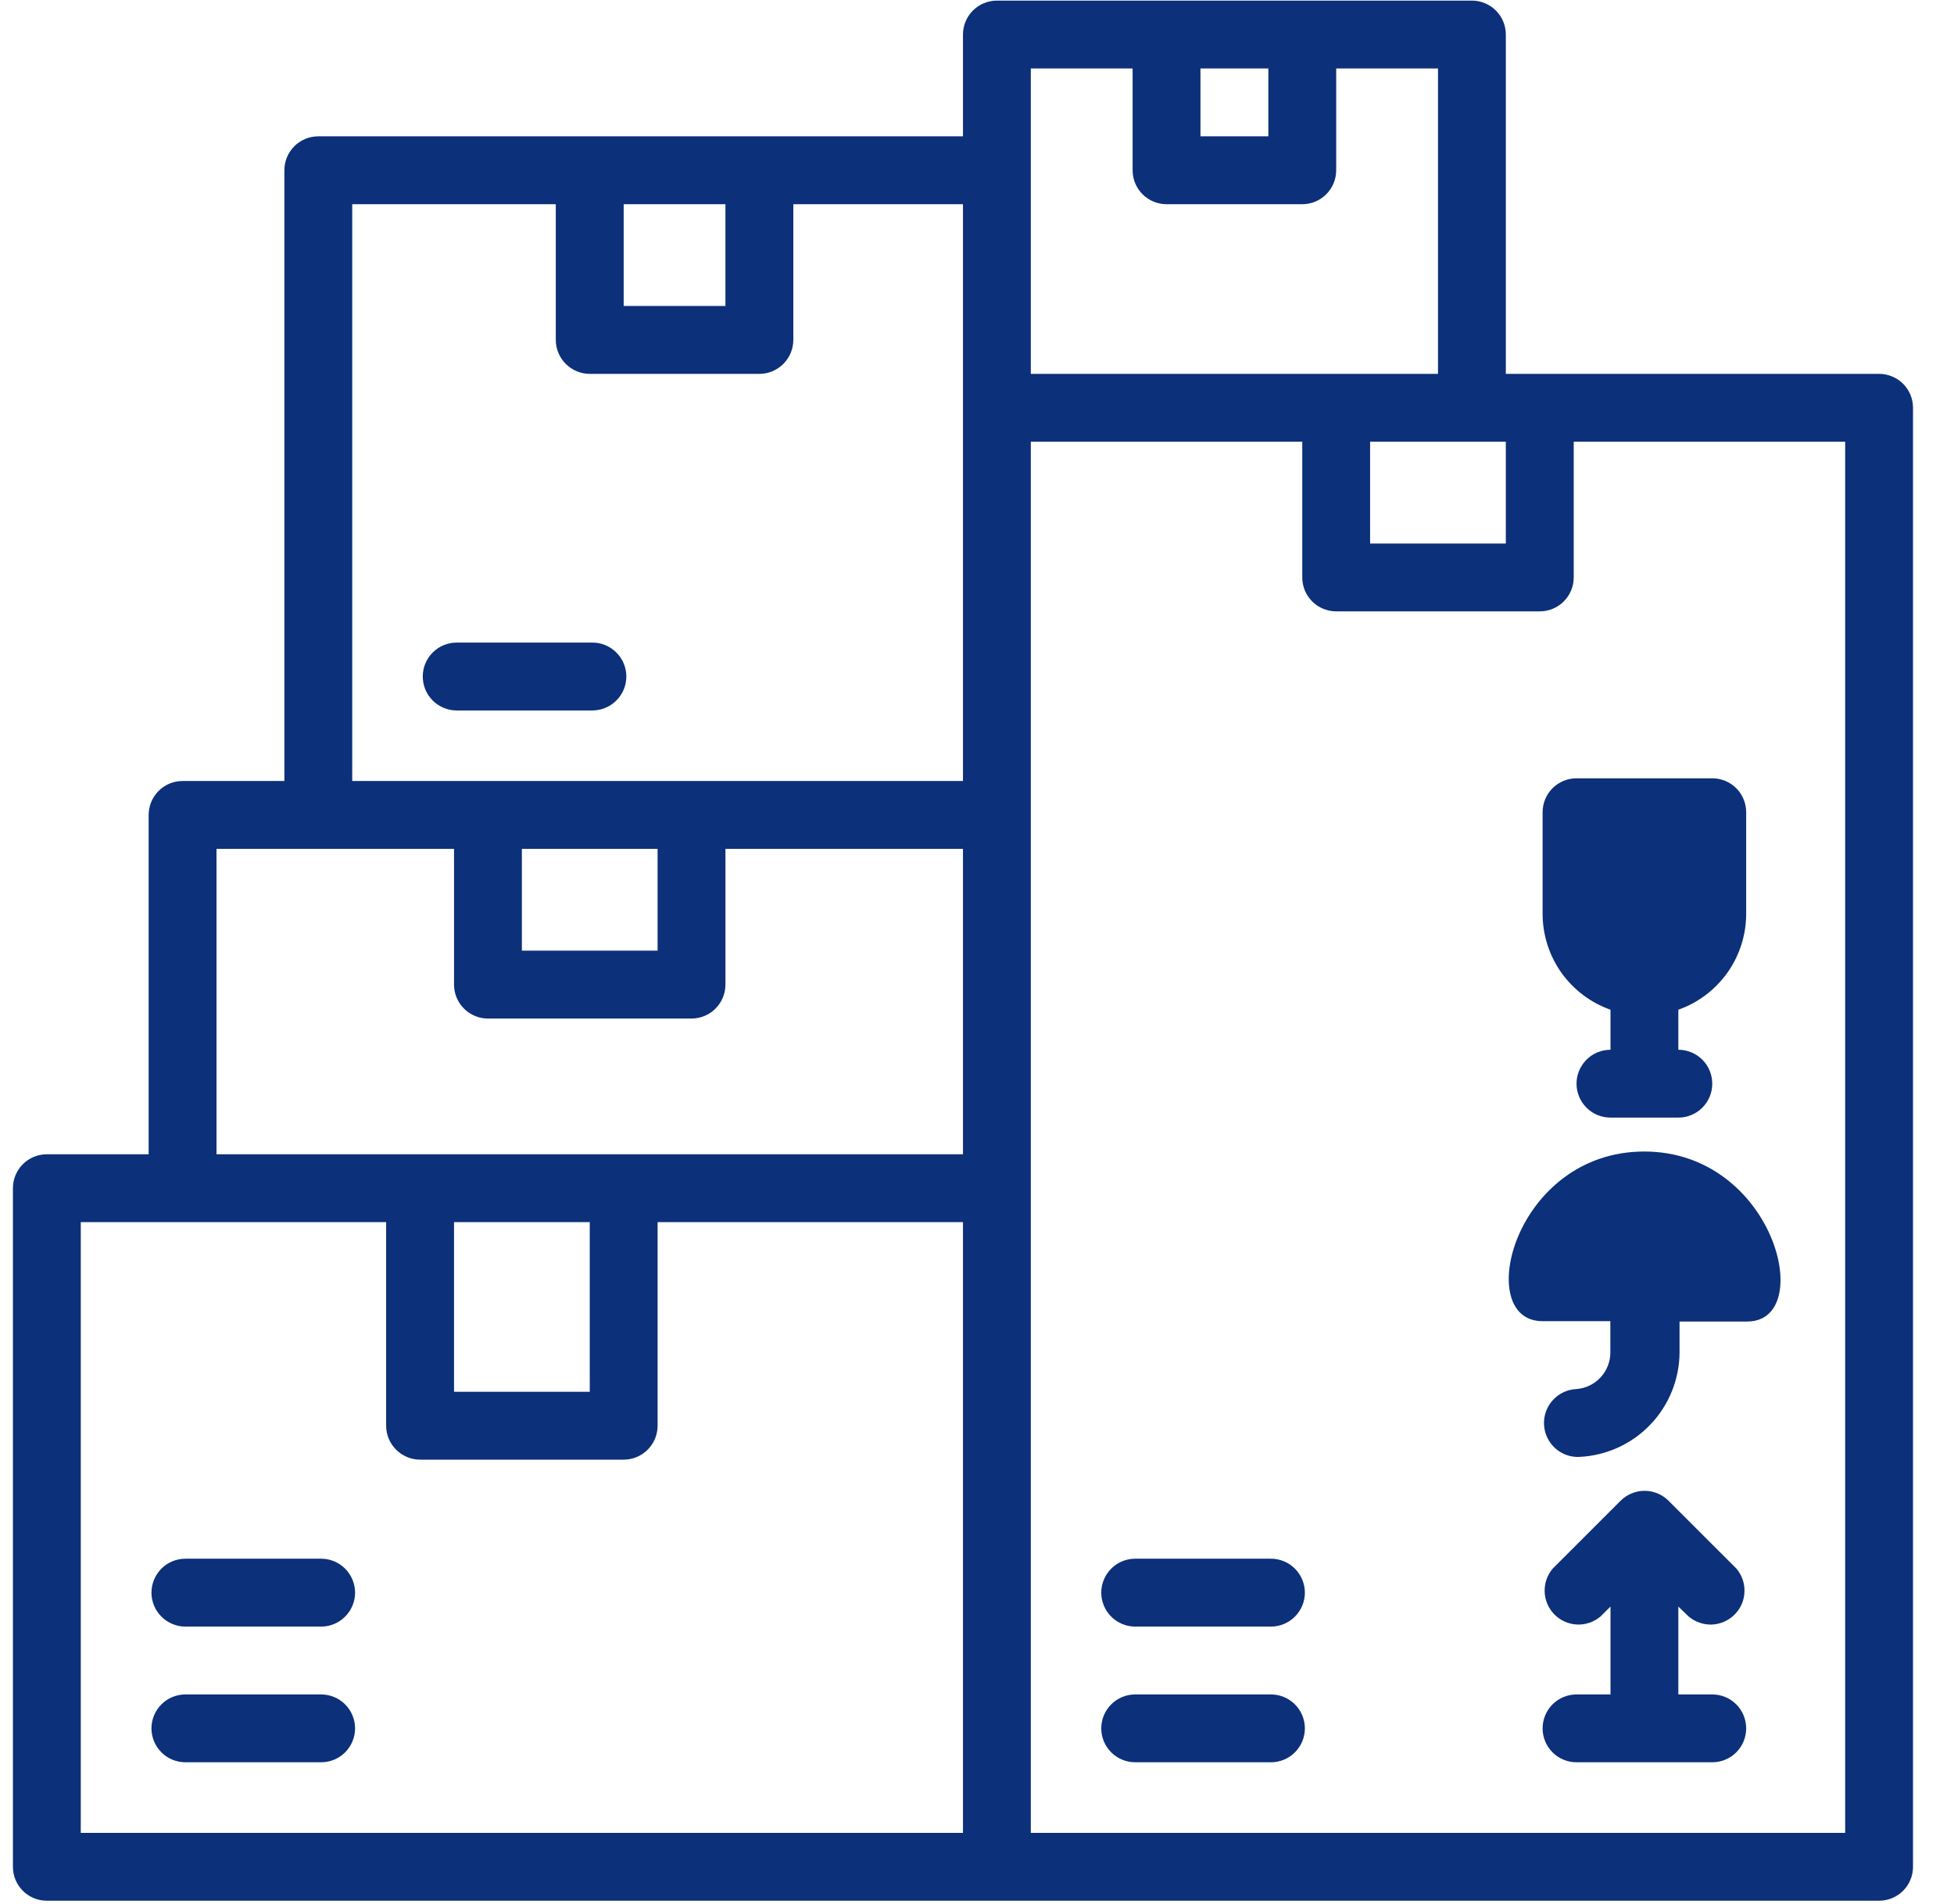
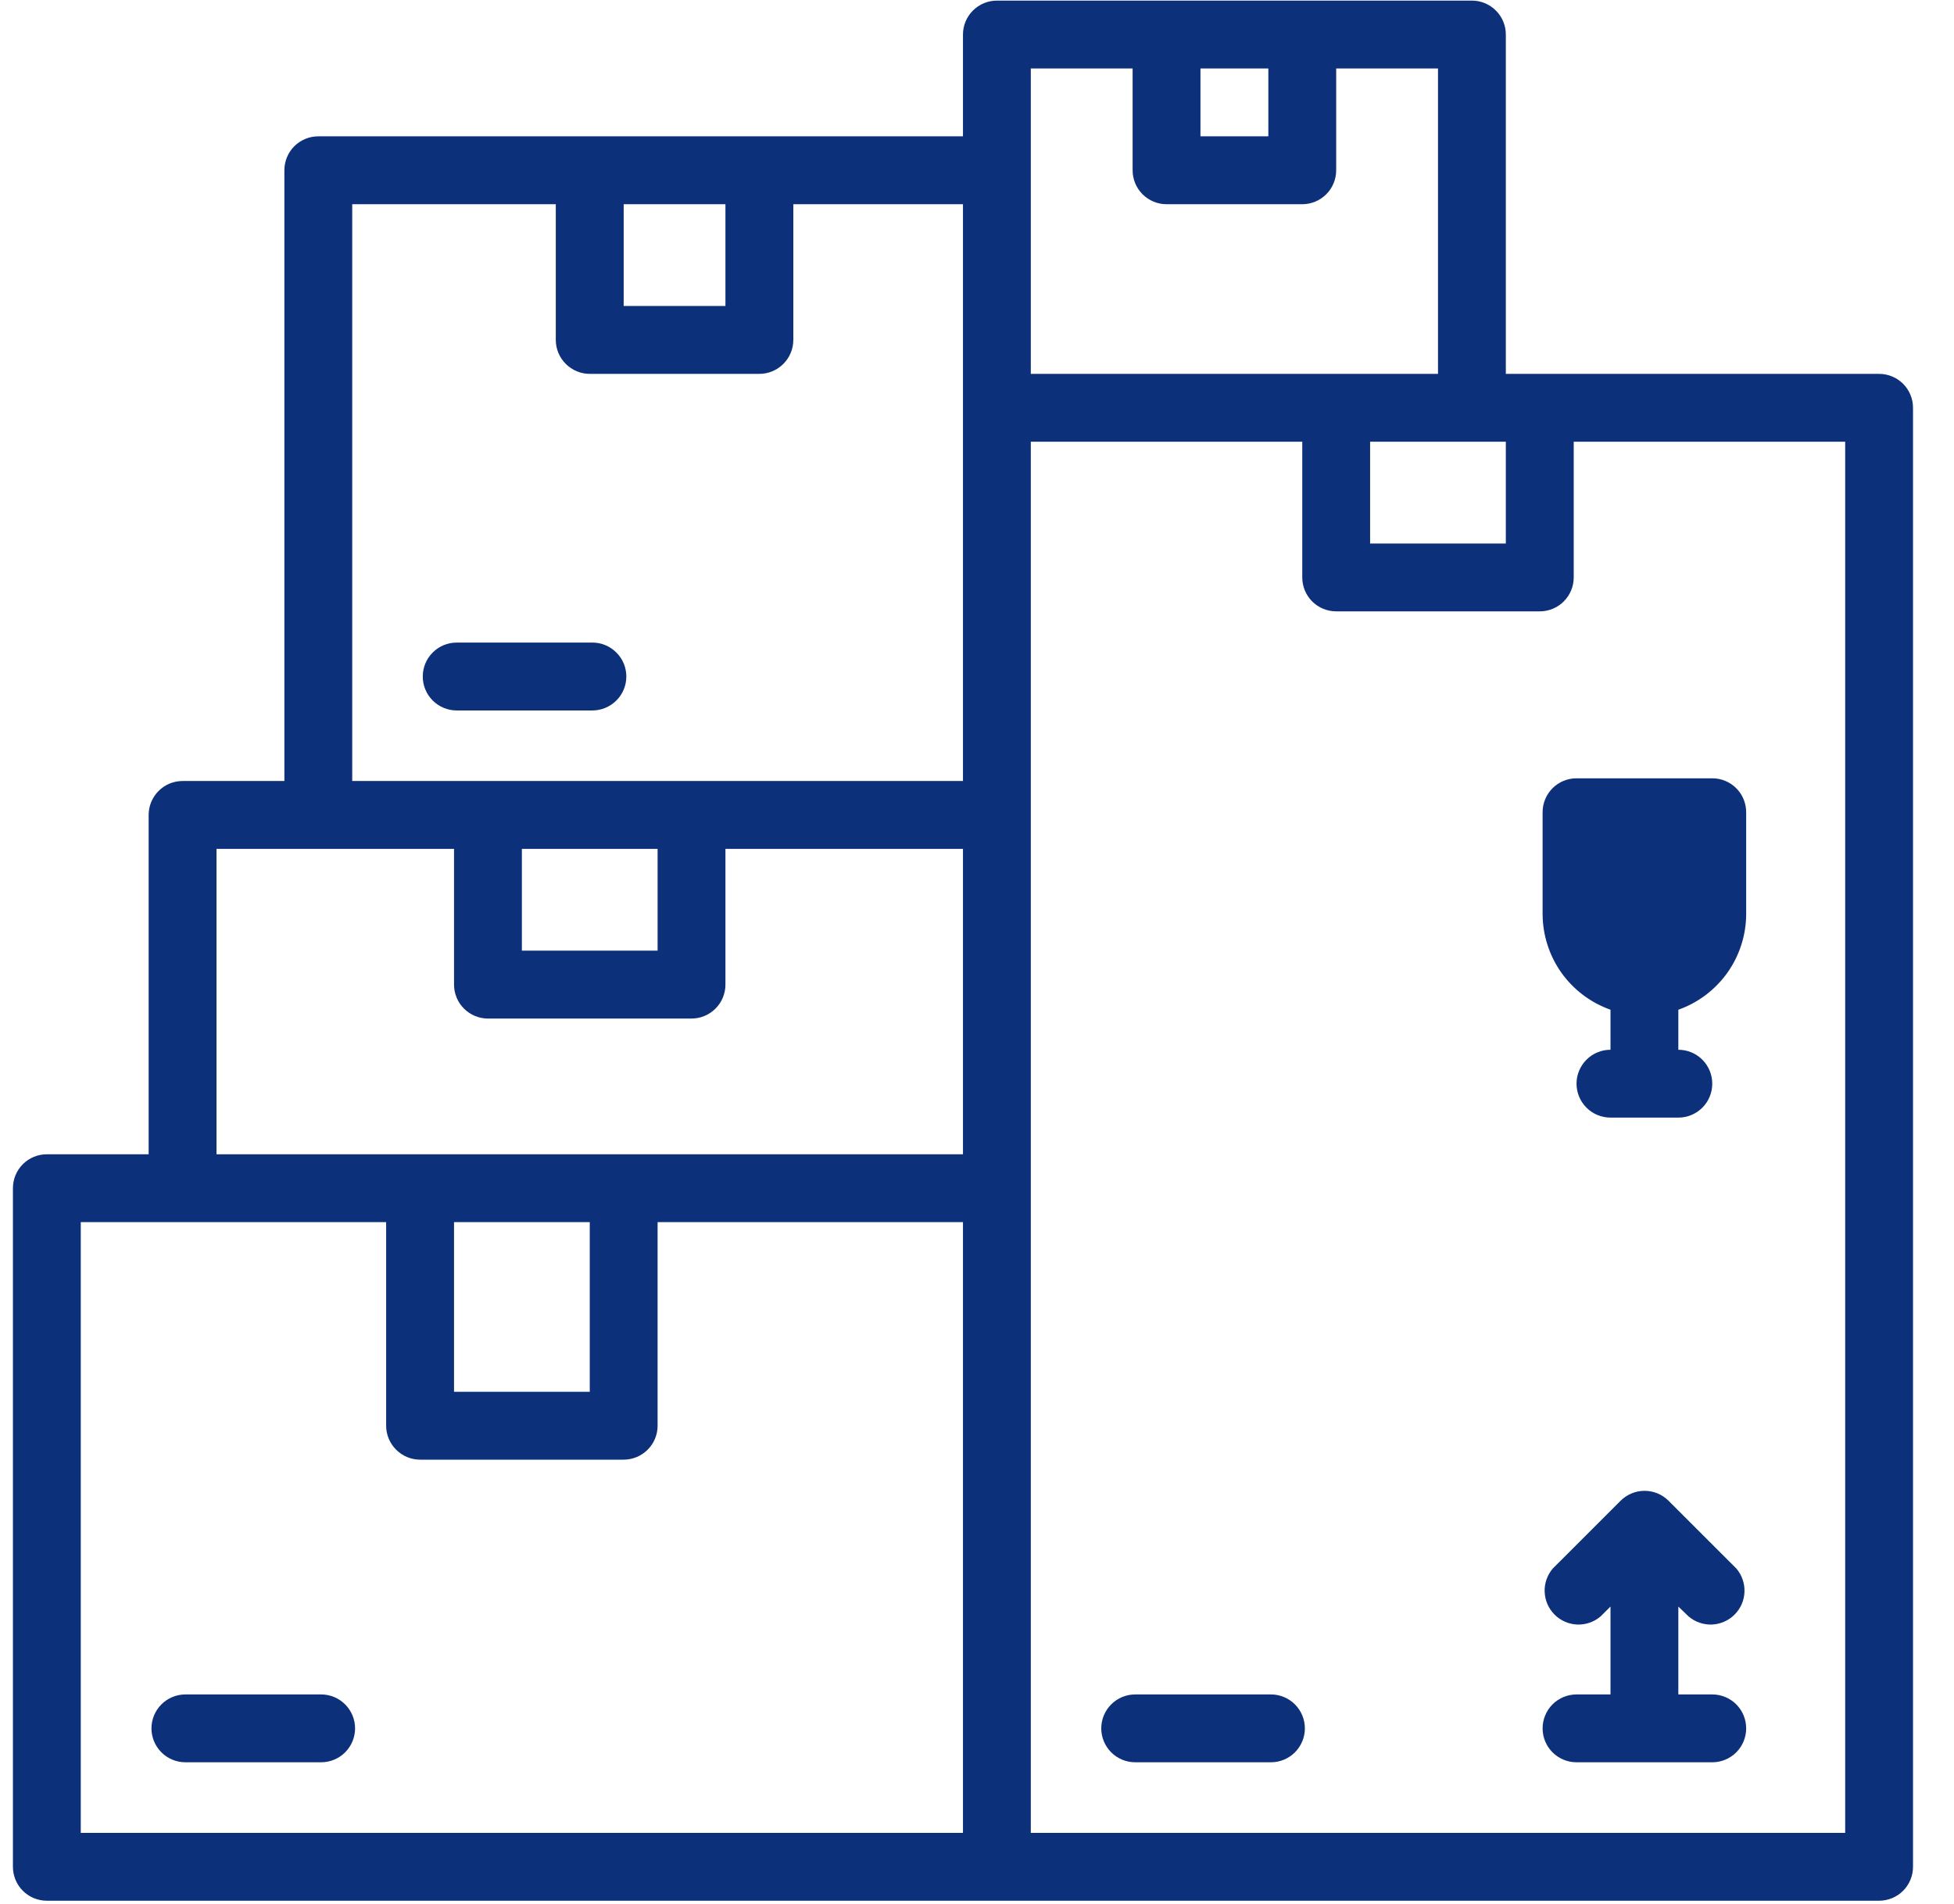
<svg xmlns="http://www.w3.org/2000/svg" width="39" height="38" viewBox="0 0 39 38" fill="none">
  <path d="M6.41 33.819H3.701C3.521 33.819 3.349 33.89 3.222 34.017C3.095 34.144 3.023 34.316 3.023 34.496C3.023 34.676 3.095 34.848 3.222 34.975C3.349 35.102 3.521 35.173 3.701 35.173H6.41C6.589 35.173 6.761 35.102 6.888 34.975C7.015 34.848 7.087 34.676 7.087 34.496C7.087 34.316 7.015 34.144 6.888 34.017C6.761 33.89 6.589 33.819 6.41 33.819Z" fill="#0C3079" />
-   <path d="M6.41 31.11H3.701C3.521 31.11 3.349 31.181 3.222 31.308C3.095 31.436 3.023 31.608 3.023 31.787C3.023 31.967 3.095 32.139 3.222 32.266C3.349 32.393 3.521 32.465 3.701 32.465H6.41C6.589 32.465 6.761 32.393 6.888 32.266C7.015 32.139 7.087 31.967 7.087 31.787C7.087 31.608 7.015 31.436 6.888 31.308C6.761 31.181 6.589 31.11 6.41 31.11Z" fill="#0C3079" />
  <path d="M11.824 12.825H9.115C8.935 12.825 8.763 12.896 8.636 13.024C8.509 13.15 8.438 13.323 8.438 13.502C8.438 13.682 8.509 13.854 8.636 13.981C8.763 14.108 8.935 14.18 9.115 14.18H11.824C12.003 14.18 12.175 14.108 12.302 13.981C12.43 13.854 12.501 13.682 12.501 13.502C12.501 13.323 12.43 13.15 12.302 13.024C12.175 12.896 12.003 12.825 11.824 12.825Z" fill="#0C3079" />
  <path d="M25.367 33.819H22.658C22.478 33.819 22.306 33.89 22.179 34.017C22.052 34.144 21.98 34.316 21.98 34.496C21.98 34.676 22.052 34.848 22.179 34.975C22.306 35.102 22.478 35.173 22.658 35.173H25.367C25.546 35.173 25.718 35.102 25.845 34.975C25.972 34.848 26.044 34.676 26.044 34.496C26.044 34.316 25.972 34.144 25.845 34.017C25.718 33.89 25.546 33.819 25.367 33.819Z" fill="#0C3079" />
-   <path d="M25.367 31.11H22.658C22.478 31.11 22.306 31.181 22.179 31.308C22.052 31.436 21.98 31.608 21.98 31.787C21.98 31.967 22.052 32.139 22.179 32.266C22.306 32.393 22.478 32.465 22.658 32.465H25.367C25.546 32.465 25.718 32.393 25.845 32.266C25.972 32.139 26.044 31.967 26.044 31.787C26.044 31.608 25.972 31.436 25.845 31.308C25.718 31.181 25.546 31.11 25.367 31.11Z" fill="#0C3079" />
  <path d="M33.701 32.261C33.831 32.372 33.997 32.43 34.168 32.424C34.338 32.417 34.5 32.346 34.62 32.226C34.741 32.105 34.812 31.944 34.818 31.773C34.825 31.603 34.767 31.436 34.656 31.306L33.301 29.952C33.175 29.826 33.003 29.755 32.824 29.755C32.645 29.755 32.474 29.826 32.347 29.952L30.992 31.306C30.881 31.436 30.823 31.603 30.83 31.773C30.837 31.944 30.907 32.105 31.028 32.226C31.148 32.346 31.31 32.417 31.48 32.424C31.651 32.43 31.817 32.372 31.947 32.261L32.144 32.065V33.819H31.466C31.287 33.819 31.114 33.89 30.987 34.017C30.86 34.144 30.789 34.317 30.789 34.496C30.789 34.676 30.86 34.848 30.987 34.975C31.114 35.102 31.287 35.173 31.466 35.173H34.175C34.355 35.173 34.527 35.102 34.654 34.975C34.781 34.848 34.852 34.676 34.852 34.496C34.852 34.317 34.781 34.144 34.654 34.017C34.527 33.89 34.355 33.819 34.175 33.819H33.498V32.065L33.701 32.261Z" fill="#0C3079" />
-   <path d="M32.818 22.983C30.211 22.983 29.391 26.369 30.786 26.369H32.141V26.993C32.141 27.177 32.072 27.356 31.946 27.491C31.82 27.627 31.648 27.71 31.464 27.724C31.375 27.728 31.287 27.749 31.207 27.787C31.126 27.825 31.054 27.878 30.994 27.944C30.872 28.077 30.809 28.252 30.817 28.432C30.825 28.611 30.904 28.78 31.037 28.902C31.169 29.023 31.345 29.087 31.525 29.078C32.06 29.052 32.565 28.823 32.937 28.436C33.308 28.049 33.518 27.535 33.522 26.999V26.376H34.877C36.265 26.369 35.412 22.983 32.818 22.983Z" fill="#0C3079" />
  <path d="M30.789 16.211V18.243C30.79 18.662 30.921 19.071 31.163 19.413C31.406 19.754 31.748 20.013 32.144 20.153V20.952C31.964 20.952 31.792 21.023 31.665 21.15C31.538 21.277 31.466 21.449 31.466 21.629C31.466 21.809 31.538 21.981 31.665 22.108C31.792 22.235 31.964 22.306 32.144 22.306H33.498C33.678 22.306 33.85 22.235 33.977 22.108C34.104 21.981 34.175 21.809 34.175 21.629C34.175 21.449 34.104 21.277 33.977 21.15C33.85 21.023 33.678 20.952 33.498 20.952V20.153C33.893 20.013 34.235 19.754 34.478 19.413C34.72 19.071 34.851 18.662 34.852 18.243V16.211C34.852 16.032 34.781 15.859 34.654 15.732C34.527 15.605 34.355 15.534 34.175 15.534H31.466C31.287 15.534 31.114 15.605 30.987 15.732C30.86 15.859 30.789 16.032 30.789 16.211Z" fill="#0C3079" />
  <path d="M37.505 7.462H30.055V0.689C30.055 0.51 29.984 0.338 29.857 0.211C29.73 0.084 29.558 0.012 29.378 0.012H19.897C19.718 0.012 19.545 0.084 19.418 0.211C19.291 0.338 19.22 0.51 19.22 0.689V2.721H6.353C6.173 2.721 6.001 2.792 5.874 2.919C5.747 3.046 5.676 3.219 5.676 3.398V15.588H3.644C3.464 15.588 3.292 15.659 3.165 15.787C3.038 15.914 2.967 16.086 2.967 16.265V23.038H0.935C0.755 23.038 0.583 23.109 0.456 23.236C0.329 23.363 0.258 23.535 0.258 23.715V37.259C0.258 37.439 0.329 37.611 0.456 37.738C0.583 37.865 0.755 37.936 0.935 37.936H37.505C37.684 37.936 37.857 37.865 37.984 37.738C38.111 37.611 38.182 37.439 38.182 37.259V8.139C38.182 7.959 38.111 7.787 37.984 7.66C37.857 7.533 37.684 7.462 37.505 7.462ZM27.346 8.816H30.055V10.848H27.346V8.816ZM25.315 1.367V2.721H23.96V1.367H25.315ZM20.574 1.367H22.606V3.398C22.606 3.578 22.677 3.75 22.804 3.877C22.931 4.004 23.104 4.076 23.283 4.076H25.992C26.172 4.076 26.344 4.004 26.471 3.877C26.598 3.75 26.669 3.578 26.669 3.398V1.367H28.701V7.462H20.574V1.367ZM14.479 4.076V6.107H12.448V4.076H14.479ZM7.03 4.076H11.093V6.784C11.093 6.964 11.165 7.136 11.292 7.263C11.419 7.39 11.591 7.462 11.771 7.462H15.157C15.336 7.462 15.508 7.39 15.635 7.263C15.762 7.136 15.834 6.964 15.834 6.784V4.076H19.22V15.588H7.03V4.076ZM10.416 16.943H13.125V18.974H10.416V16.943ZM4.321 16.943H9.062V19.651C9.062 19.831 9.133 20.003 9.26 20.13C9.387 20.257 9.559 20.329 9.739 20.329H13.802C13.982 20.329 14.154 20.257 14.281 20.13C14.408 20.003 14.479 19.831 14.479 19.651V16.943H19.22V23.038H4.321V16.943ZM9.062 24.392H11.771V27.778H9.062V24.392ZM1.612 24.392H7.707V28.455C7.707 28.635 7.779 28.807 7.906 28.934C8.033 29.061 8.205 29.133 8.384 29.133H12.448C12.627 29.133 12.8 29.061 12.927 28.934C13.054 28.807 13.125 28.635 13.125 28.455V24.392H19.22V36.582H1.612V24.392ZM36.828 36.582H20.574V8.816H25.992V11.525C25.992 11.704 26.063 11.877 26.19 12.004C26.317 12.131 26.49 12.202 26.669 12.202H30.733C30.912 12.202 31.084 12.131 31.211 12.004C31.338 11.877 31.41 11.704 31.41 11.525V8.816H36.828V36.582Z" fill="#0C3079" />
</svg>